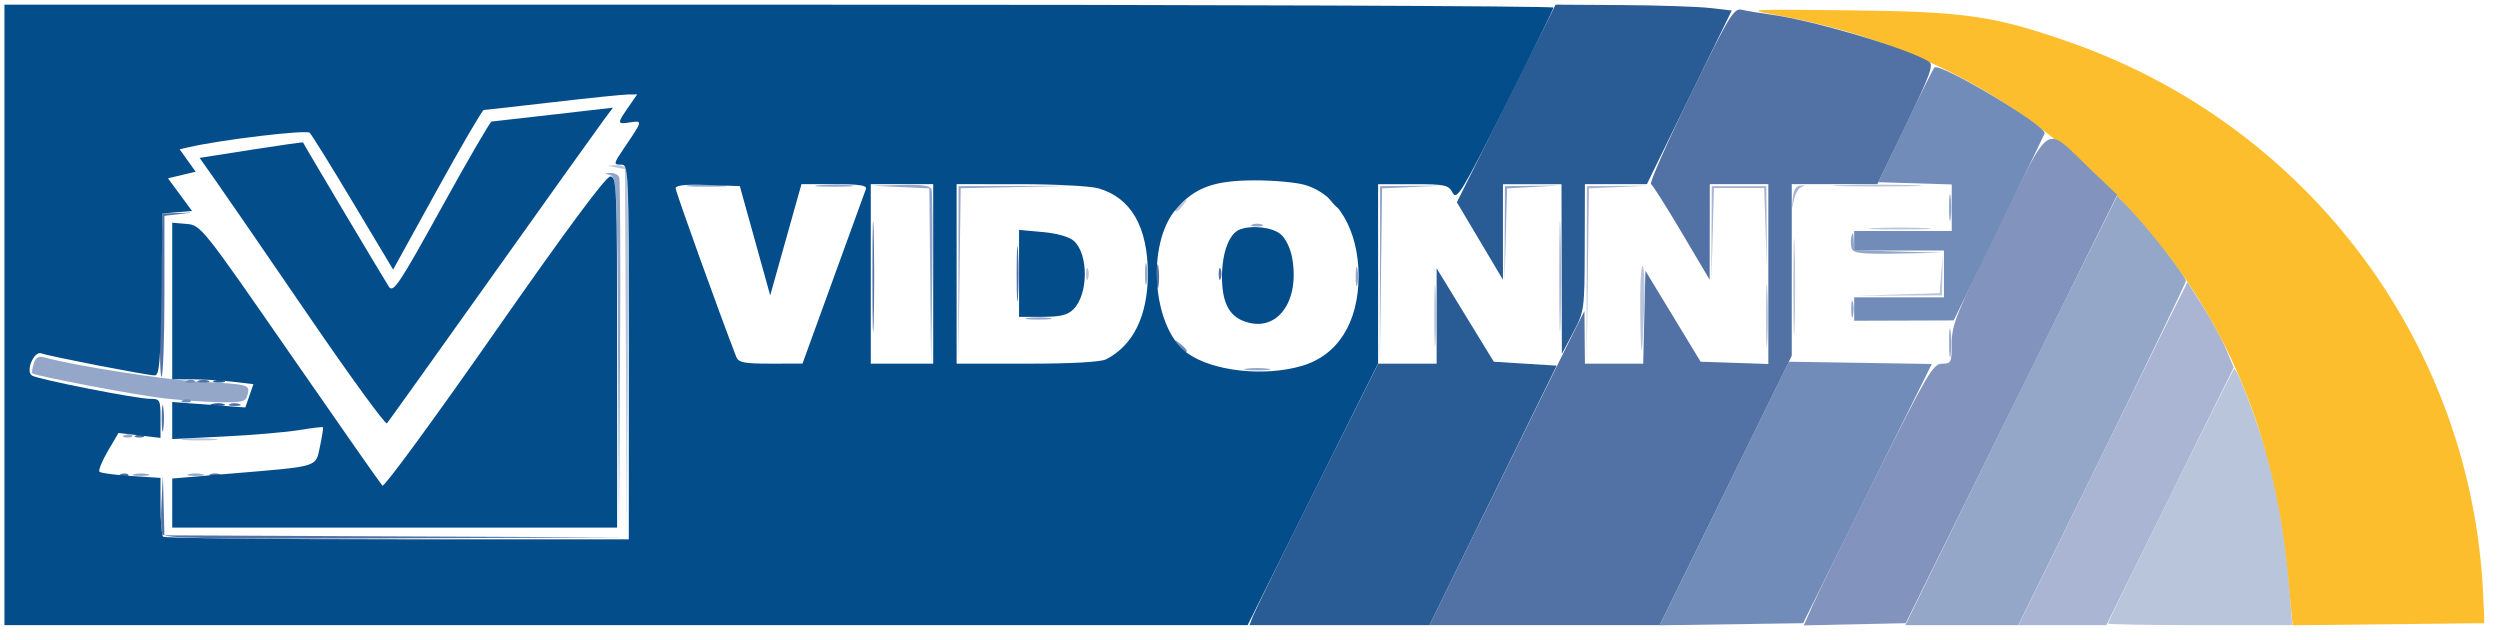
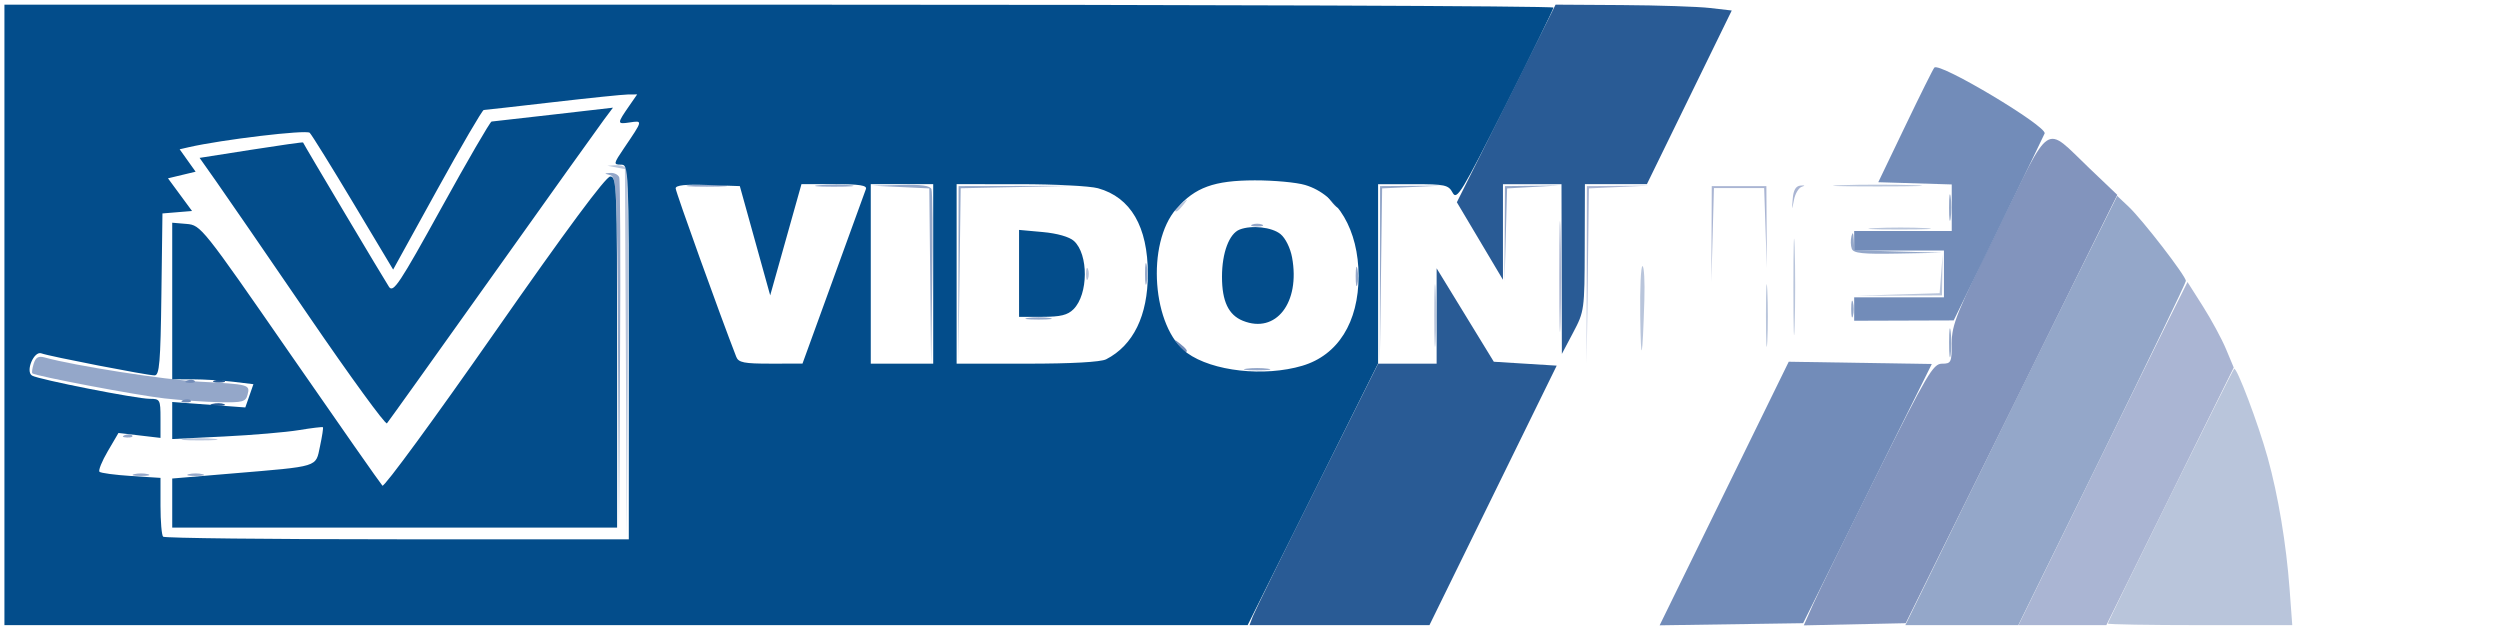
<svg xmlns="http://www.w3.org/2000/svg" xmlns:ns1="http://sodipodi.sourceforge.net/DTD/sodipodi-0.dtd" xmlns:ns2="http://www.inkscape.org/namespaces/inkscape" version="1.1" id="svg9" width="410" height="105" viewBox="0 0 410 105" ns1:docname="LOGO VIDONNE PNG (2b).svg" ns2:version="1.1.2 (b8e25be833, 2022-02-05)">
  <defs id="defs13" />
  <ns1:namedview id="namedview11" pagecolor="#ffffff" bordercolor="#666666" borderopacity="1.0" ns2:pageshadow="2" ns2:pageopacity="0.0" ns2:pagecheckerboard="0" showgrid="false" ns2:zoom="1.8688293" ns2:cx="192.36642" ns2:cy="161.59849" ns2:window-width="1920" ns2:window-height="1057" ns2:window-x="-8" ns2:window-y="-8" ns2:window-maximized="1" ns2:current-layer="g15" width="410px" />
  <g ns2:groupmode="layer" ns2:label="Image" id="g15">
    <g id="g713" transform="translate(-27.825,-94.177)">
      <path style="fill:#b9c5db;stroke-width:0.64" d="m 373.511,196.441 c 0,-0.362 20.348,-41.422 20.704,-41.778 0.41,-0.41 3.951,8.956 5.513,14.583 1.714,6.174 3.046,14.164 3.59,21.534 l 0.437,5.92 H 388.634 c -8.317,0 -15.123,-0.117 -15.123,-0.26 z m -243.047,-44.336 -0.153,-30.195 -1.44,-0.277 -1.44,-0.277 1.46,-0.087 c 0.803,-0.048 1.598,0.273 1.767,0.713 0.169,0.44 0.229,14.192 0.133,30.56 l -0.173,29.76 z m -72.313,14.049 c 1.32,-0.138 3.48,-0.138 4.8,0 1.32,0.138 0.24,0.251 -2.4,0.251 -2.64,0 -3.72,-0.113 -2.4,-0.251 z M 263.04,145.821 c 0.001,-4.576 0.103,-6.364 0.227,-3.973 0.123,2.391 0.123,6.135 -0.002,8.32 -0.125,2.185 -0.226,0.229 -0.225,-4.347 z m 33.783,0.16 c -0.061,-4.488 0.104,-8.161 0.368,-8.161 0.264,-6.4e-4 0.403,2.519 0.309,5.6 -0.304,9.942 -0.562,10.919 -0.677,2.561 z m 20.617,-0.16 c 10e-4,-4.576 0.103,-6.364 0.227,-3.973 0.123,2.391 0.123,6.135 -0.002,8.32 -0.125,2.185 -0.226,0.229 -0.225,-4.347 z m 4.5,-4.48 c -5.7e-4,-7.04 0.093,-10.007 0.208,-6.594 0.115,3.413 0.115,9.173 0.001,12.8 -0.114,3.627 -0.208,0.834 -0.209,-6.206 z m 17.138,1.131 6.847,-0.212 0.248,-3.183 0.248,-3.183 -0.056,3.364 -0.056,3.364 -7.04,0.031 -7.04,0.031 6.847,-0.212 z m -133.146,-3.371 c 0,-0.88 0.145,-1.24 0.323,-0.8 0.178,0.44 0.178,1.16 0,1.6 -0.178,0.44 -0.323,0.08 -0.323,-0.8 z m 129.366,-7.515 c 2.391,-0.123 6.135,-0.123 8.32,0.002 2.185,0.125 0.229,0.226 -4.347,0.225 -4.576,-0.001 -6.364,-0.103 -3.973,-0.227 z m -114.747,-2.966 c 0,-0.133 0.504,-0.637 1.12,-1.12 1.015,-0.796 1.038,-0.773 0.242,0.242 -0.836,1.066 -1.362,1.405 -1.362,0.878 z m 109.28,-4.075 c 3.256,-0.116 8.584,-0.116 11.84,0 3.256,0.116 0.592,0.211 -5.92,0.211 -6.512,0 -9.176,-0.095 -5.92,-0.211 z" id="path283" />
      <path style="fill:#aab5d3;stroke-width:0.64" d="m 369.93,174.141 c 6.088,-12.408 12.323,-25.069 13.856,-28.136 l 2.787,-5.576 2.523,3.976 c 1.388,2.187 3.095,5.343 3.793,7.014 l 1.27,3.037 -10.446,21.123 -10.446,21.123 h -7.204 -7.204 z m -86.384,-34.72 c 4.5e-4,-8.096 0.092,-11.32 0.204,-7.164 0.112,4.156 0.111,10.78 -6.4e-4,14.72 -0.112,3.94 -0.203,0.54 -0.203,-7.556 z m 4.507,-0.16 0.018,-14.56 5.12,-0.039 5.12,-0.039 -4.948,0.224 -4.948,0.224 -0.19,14.375 -0.19,14.375 0.018,-14.56 z m 20.468,-6.719 0.031,-7.841 h 4.48 4.48 l 0.037,6.72 0.037,6.72 -0.219,-6.56 -0.219,-6.56 h -4.118 -4.118 l -0.211,7.681 -0.211,7.681 0.031,-7.841 z m 13.311,-5.756 c 0.112,-1.451 0.5,-2.105 1.293,-2.175 0.721,-0.064 0.793,0.007 0.198,0.194 -0.514,0.162 -1.096,1.141 -1.293,2.175 -0.341,1.794 -0.35,1.785 -0.198,-0.194 z" id="path281" />
      <path style="fill:#94a7c9;stroke-width:0.64" d="m 350.093,176.701 c 5.387,-11 13.205,-26.839 17.373,-35.198 l 7.579,-15.198 1.864,1.758 c 2.275,2.146 9.402,11.379 9.402,12.181 0,0.318 -6.185,13.151 -13.744,28.518 l -13.744,27.939 h -9.262 -9.262 z M 129.184,152.108 c -0.143,-26.924 -0.23,-28.933 -1.273,-29.206 -1.05,-0.274 -1.048,-0.297 0.02,-0.367 0.627,-0.041 1.278,0.286 1.447,0.726 0.169,0.44 0.229,13.616 0.133,29.28 l -0.174,28.48 -0.153,-28.913 z m -79.353,19.832 c 0.616,-0.161 1.624,-0.161 2.24,0 0.616,0.161 0.112,0.293 -1.12,0.293 -1.232,0 -1.736,-0.132 -1.12,-0.293 z m 8.96,0 c 0.616,-0.161 1.624,-0.161 2.24,0 0.616,0.161 0.112,0.293 -1.12,0.293 -1.232,0 -1.736,-0.132 -1.12,-0.293 z m -10.52,-6.396 c 0.462,-0.185 1.014,-0.162 1.227,0.051 0.213,0.213 -0.165,0.364 -0.84,0.336 -0.746,-0.031 -0.897,-0.182 -0.387,-0.387 z m 6.52,-6.03 c -4.557,-0.514 -21.195,-3.671 -21.658,-4.109 -0.12,-0.114 -0.02,-0.831 0.222,-1.593 0.332,-1.046 0.779,-1.293 1.818,-1.004 4.838,1.344 19.633,3.657 25.331,3.961 8.202,0.437 8.356,0.479 7.923,2.134 -0.308,1.176 -0.805,1.31 -4.59,1.236 -2.335,-0.046 -6.405,-0.327 -9.045,-0.624 z m 177.44,-4.871 c 0.968,-0.147 2.552,-0.147 3.52,0 0.968,0.147 0.176,0.267 -1.76,0.267 -1.936,0 -2.728,-0.12 -1.76,-0.267 z m -51.853,-15.034 -0.147,-14.532 -4.64,-0.221 -4.64,-0.221 4.66,-0.127 c 3.281,-0.089 4.753,0.114 4.973,0.688 0.172,0.448 0.229,7.144 0.127,14.88 l -0.186,14.065 z m 4.635,-0.348 0.018,-14.56 9.761,-0.026 9.761,-0.026 -9.589,0.202 -9.589,0.202 -0.19,14.384 -0.19,14.384 0.018,-14.56 z m 69.12,0 0.018,-14.56 5.12,-0.039 5.12,-0.039 -4.948,0.224 -4.948,0.224 -0.19,14.375 -0.19,14.375 0.018,-14.56 z m 93.337,11.04 c 0.004,-2.112 0.123,-2.899 0.266,-1.749 0.142,1.15 0.14,2.878 -0.007,3.84 -0.146,0.962 -0.263,0.021 -0.259,-2.091 z m -151.078,-3.978 c 0.968,-0.147 2.552,-0.147 3.52,0 0.968,0.147 0.176,0.267 -1.76,0.267 -1.936,0 -2.728,-0.12 -1.76,-0.267 z m 135.028,-1.462 c 0,-1.232 0.132,-1.736 0.293,-1.12 0.161,0.616 0.161,1.624 0,2.24 -0.161,0.616 -0.293,0.112 -0.293,-1.12 z m -115.814,-5.76 c 0,-1.584 0.125,-2.232 0.277,-1.44 0.153,0.792 0.153,2.088 0,2.88 -0.153,0.792 -0.277,0.144 -0.277,-1.44 z m 34.547,0.32 c 0.007,-1.408 0.138,-1.909 0.291,-1.113 0.153,0.796 0.147,1.948 -0.013,2.56 -0.16,0.612 -0.285,-0.04 -0.278,-1.447 z m 24.448,-6.879 0.031,-7.841 4.48,-0.051 4.48,-0.051 -4.301,0.24 -4.301,0.24 -0.21,7.652 -0.21,7.652 0.031,-7.841 z m 56.917,2.436 c -0.195,-0.507 -0.219,-1.443 -0.054,-2.08 0.199,-0.766 0.325,-0.57 0.374,0.582 l 0.074,1.739 7.2,0.204 7.2,0.204 -7.22,0.137 c -5.789,0.11 -7.29,-0.046 -7.574,-0.786 z m -98.326,-3.981 c 0.44,-0.178 1.16,-0.178 1.6,0 0.44,0.178 0.08,0.323 -0.8,0.323 -0.88,0 -1.24,-0.145 -0.8,-0.323 z m 114.272,-2.776 c 0,-1.936 0.12,-2.728 0.267,-1.76 0.147,0.968 0.147,2.552 0,3.52 -0.147,0.968 -0.267,0.176 -0.267,-1.76 z m -206.432,-3.669 c 1.496,-0.135 3.944,-0.135 5.44,0 1.496,0.135 0.272,0.245 -2.72,0.245 -2.992,0 -4.216,-0.11 -2.72,-0.245 z m 21.137,-6.4e-4 c 1.505,-0.135 3.809,-0.133 5.12,0.004 1.311,0.138 0.079,0.248 -2.737,0.246 -2.816,-0.003 -3.888,-0.115 -2.383,-0.25 z" id="path279" />
-       <path style="fill:#fdbe2d;stroke-width:0.64" d="m 403.061,188.552 c -2.404,-26.137 -12.421,-47.353 -30.6,-64.811 -15.329,-14.721 -32.548,-23.402 -53.991,-27.22 -4.451,-0.792 -3.543,-0.84 12.48,-0.653 19.306,0.226 23.748,0.863 36.2,5.198 39.262,13.666 66.135,49.603 67.926,90.835 l 0.195,4.48 -15.729,0.171 -15.729,0.171 z" id="path277" />
      <path style="fill:#8294bd;stroke-width:0.64" d="m 325.165,193.3 c 0.836,-1.891 5.577,-11.547 10.535,-21.458 8.195,-16.382 9.16,-18.021 10.613,-18.021 1.502,0 1.598,-0.202 1.598,-3.382 0,-3.03 0.798,-4.998 7.666,-18.91 8.841,-17.909 7.368,-16.948 14.932,-9.735 l 4.552,4.341 -17.348,35.123 -17.348,35.123 -8.36,0.178 -8.36,0.178 z" id="path275" />
      <path style="fill:#728cb9;stroke-width:0.64" d="m 310.59,175.115 10.587,-21.614 11.731,0.187 11.731,0.187 -10.551,21.253 -10.551,21.253 -11.766,0.174 -11.766,0.174 z M 57.871,159.783 c 0.462,-0.185 1.014,-0.162 1.227,0.051 0.213,0.213 -0.165,0.364 -0.84,0.336 -0.746,-0.031 -0.897,-0.182 -0.387,-0.387 z m 0.64,-3.2 c 0.462,-0.185 1.014,-0.162 1.227,0.051 0.213,0.213 -0.165,0.364 -0.84,0.336 -0.746,-0.031 -0.897,-0.182 -0.387,-0.387 z m 162.598,-5.803 c -0.796,-1.015 -0.773,-1.038 0.242,-0.242 1.066,0.836 1.405,1.362 0.878,1.362 -0.133,0 -0.637,-0.504 -1.12,-1.12 z m 110.802,-5.92 v -1.92 h 7.36 7.36 v -3.84 -3.84 h -7.36 -7.36 v -1.6 -1.6 h 8 8 v -3.817 -3.817 l -6.025,-0.183 -6.025,-0.183 4.436,-9.238 c 2.44,-5.081 4.583,-9.385 4.763,-9.565 0.894,-0.894 18.515,9.639 18.084,10.809 -0.106,0.287 -3.505,7.303 -7.553,15.591 l -7.36,15.069 -8.16,0.027 -8.16,0.027 z" id="path273" />
-       <path style="fill:#5271a5;stroke-width:0.64" d="m 272.548,175.741 c 5.663,-11.528 11.383,-23.12 12.71,-25.76 l 2.413,-4.8 0.04,4.32 0.04,4.32 h 4.78 4.78 l 0.18,-7.619 0.18,-7.619 4.528,7.459 4.528,7.459 5.552,0.185 5.552,0.185 v -14.745 -14.745 h -4.8 -4.8 l -0.009,7.84 -0.009,7.84 -4.549,-7.68 c -2.502,-4.224 -4.783,-7.829 -5.069,-8.012 -0.285,-0.182 2.626,-6.767 6.47,-14.632 6.432,-13.16 7.105,-14.272 8.438,-13.954 0.797,0.19 2.889,0.539 4.649,0.775 6.972,0.936 22.197,5.45 25.972,7.699 0.871,0.519 0.358,1.956 -3.703,10.363 l -4.714,9.76 h -7.017 -7.017 v 14.071 14.071 l -10.83,22.089 -10.83,22.089 h -18.88 -18.88 z m -218.129,6.017 c -0.182,-0.475 -0.23,-2.851 -0.105,-5.28 l 0.226,-4.417 0.125,4.955 0.125,4.955 37.92,0.17 37.92,0.17 -37.94,0.155 c -31.356,0.128 -37.998,0.005 -38.271,-0.709 z m -6.788,-9.814 c 0.462,-0.185 1.014,-0.162 1.227,0.051 0.213,0.213 -0.165,0.364 -0.84,0.336 -0.746,-0.031 -0.897,-0.182 -0.387,-0.387 z m 14.68,0.013 c 0.44,-0.178 1.16,-0.178 1.6,0 0.44,0.178 0.08,0.323 -0.8,0.323 -0.88,0 -1.24,-0.145 -0.8,-0.323 z m -12.12,-6.413 c 0.462,-0.185 1.014,-0.162 1.227,0.051 0.213,0.213 -0.165,0.364 -0.84,0.336 -0.746,-0.031 -0.897,-0.182 -0.387,-0.387 z m 4.152,-2.763 c 0,-1.936 0.12,-2.728 0.267,-1.76 0.147,0.968 0.147,2.552 0,3.52 -0.147,0.968 -0.267,0.176 -0.267,-1.76 z m 11.168,-2.344 c 0.44,-0.178 1.16,-0.178 1.6,0 0.44,0.178 0.08,0.323 -0.8,0.323 -0.88,0 -1.24,-0.145 -0.8,-0.323 z m -5.12,-3.84 c 0.44,-0.178 1.16,-0.178 1.6,0 0.44,0.178 0.08,0.323 -0.8,0.323 -0.88,0 -1.24,-0.145 -0.8,-0.323 z m -6.24,-13.876 0.32,-13.54 2.406,-0.067 2.406,-0.067 -2.246,0.266 -2.246,0.266 v 13.044 c 0,7.174 -0.216,13.178 -0.48,13.341 -0.264,0.164 -0.336,-5.795 -0.16,-13.242 z m 116.754,-3.3 c 4.5e-4,-8.096 0.092,-11.32 0.204,-7.164 0.112,4.156 0.111,10.78 -6.4e-4,14.72 -0.112,3.94 -0.203,0.54 -0.203,-7.556 z m 23.648,-0.32 c 0,-4.048 0.104,-5.704 0.231,-3.68 0.127,2.024 0.127,5.336 0,7.36 -0.127,2.024 -0.231,0.368 -0.231,-3.68 z m 22.981,0.32 c 0.005,-1.76 0.129,-2.404 0.276,-1.431 0.147,0.973 0.143,2.413 -0.009,3.2 -0.152,0.787 -0.272,-0.009 -0.267,-1.769 z m 10.158,-0.32 c 0,-0.88 0.145,-1.24 0.323,-0.8 0.178,0.44 0.178,1.16 0,1.6 -0.178,0.44 -0.323,0.08 -0.323,-0.8 z" id="path271" />
      <path style="fill:#295b95;stroke-width:0.64" d="m 233.307,195.216 c 0.31,-0.817 5.056,-10.465 10.546,-21.44 l 9.982,-19.955 h 4.798 4.798 v -7.821 -7.821 l 4.689,7.661 4.689,7.661 5.157,0.32 5.157,0.32 -10.436,21.28 -10.436,21.28 H 247.497 232.743 Z M 62.643,160.417 c 0.623,-0.162 1.487,-0.152 1.92,0.024 0.433,0.175 -0.076,0.308 -1.132,0.295 -1.056,-0.013 -1.411,-0.156 -0.788,-0.319 z m 0.308,-3.82 c 0.44,-0.178 1.16,-0.178 1.6,0 0.44,0.178 0.08,0.323 -0.8,0.323 -0.88,0 -1.24,-0.145 -0.8,-0.323 z m 220.99,-18.296 -0.03,-13.92 h -4.8 -4.8 l -6e-4,7.84 -5.9e-4,7.84 -3.78,-6.356 -3.78,-6.356 8.095,-16.204 8.095,-16.204 10.886,0.069 c 5.987,0.038 12.488,0.254 14.445,0.48 l 3.56,0.411 -6.958,14.24 -6.958,14.24 h -5.082 -5.082 l -0.03,10.4 c -0.03,10.219 -0.062,10.461 -1.89,13.92 l -1.86,3.52 z m -37.872,-11.2 c -0.796,-1.015 -0.773,-1.038 0.242,-0.242 1.066,0.836 1.405,1.362 0.878,1.362 -0.133,0 -0.637,-0.504 -1.12,-1.12 z" id="path269" />
      <path style="fill:#034d8b;stroke-width:0.64" d="M 28.551,145.821 V 94.941 H 155.591 c 69.872,0 127.025,0.216 127.006,0.48 -0.019,0.264 -3.577,7.523 -7.908,16.13 -7.146,14.204 -7.943,15.52 -8.628,14.24 -0.692,-1.293 -1.233,-1.41 -6.492,-1.41 h -5.737 v 14.7 14.7 l -10.697,21.46 -10.697,21.46 H 130.494 28.551 Z m 102.4,6.08 c 0,-30.534 -0.008,-30.72 -1.311,-30.72 -1.238,0 -1.208,-0.152 0.531,-2.72 3.123,-4.611 3.104,-4.525 0.904,-4.202 -2.098,0.308 -2.097,0.225 0.024,-2.838 l 1.219,-1.76 -1.484,0.009 c -0.816,0.005 -6.38,0.577 -12.364,1.271 -5.984,0.694 -11.073,1.266 -11.308,1.271 -0.235,0.005 -3.676,5.897 -7.645,13.092 l -7.217,13.084 -6.529,-10.906 c -3.591,-5.998 -6.809,-11.185 -7.151,-11.527 -0.537,-0.537 -14.427,1.119 -19.86,2.367 l -1.47,0.338 1.308,1.837 1.308,1.837 -2.266,0.543 -2.266,0.543 1.973,2.68 1.973,2.68 -2.426,0.2 -2.426,0.2 -0.173,13.28 c -0.146,11.192 -0.321,13.28 -1.116,13.28 -1.206,0 -17.317,-3.135 -18.558,-3.611 -1.216,-0.467 -2.664,2.95 -1.543,3.642 1.019,0.63 17.14,3.81 19.31,3.81 1.686,-4.5e-4 1.76,0.135 1.76,3.205 v 3.206 l -3.446,-0.405 -3.446,-0.405 -1.751,2.988 c -0.963,1.644 -1.577,3.162 -1.365,3.375 0.213,0.213 2.552,0.525 5.198,0.695 l 4.811,0.309 v 4.609 c 0,2.535 0.192,4.801 0.427,5.036 0.235,0.235 17.515,0.427 38.4,0.427 h 37.973 z m -74.88,24.776 v -4.024 l 9.76,-0.82 c 14.516,-1.219 13.732,-0.977 14.477,-4.471 0.348,-1.631 0.563,-3.034 0.478,-3.119 -0.085,-0.085 -1.864,0.129 -3.955,0.474 -2.09,0.346 -7.617,0.816 -12.281,1.045 l -8.48,0.417 v -3.039 -3.039 l 5.993,0.449 5.993,0.449 0.665,-1.908 0.665,-1.908 -3.298,-0.396 c -1.814,-0.218 -4.81,-0.399 -6.658,-0.402 l -3.36,-0.006 v -12.839 -12.839 l 2.362,0.199 c 2.327,0.196 2.576,0.508 16.981,21.308 8.041,11.61 14.85,21.339 15.131,21.62 0.281,0.281 8.551,-11.008 18.379,-25.087 11.798,-16.902 18.248,-25.606 18.988,-25.62 1.05,-0.021 1.12,1.768 1.12,28.778 v 28.8 H 92.551 56.071 Z M 78.464,146.001 C 71.654,136.046 64.84,126.139 63.321,123.985 l -2.762,-3.916 8.459,-1.328 c 4.652,-0.731 8.48,-1.273 8.506,-1.204 0.144,0.378 13.441,22.715 14.103,23.692 0.697,1.028 1.726,-0.524 8.592,-12.96 4.29,-7.77 7.992,-14.143 8.226,-14.16 0.234,-0.018 4.809,-0.537 10.166,-1.154 l 9.74,-1.121 -1.463,1.954 c -0.805,1.075 -9.046,12.61 -18.315,25.634 -9.268,13.024 -17.049,23.905 -17.289,24.181 -0.241,0.275 -6.009,-7.645 -12.819,-17.6 z m 162.948,8.157 c 5.838,-1.734 9.219,-7.134 9.219,-14.723 0,-7.503 -3.414,-13.317 -8.76,-14.919 -1.424,-0.427 -5.147,-0.769 -8.274,-0.761 -6.665,0.017 -9.754,1.135 -12.838,4.647 -5.002,5.696 -3.981,19.506 1.749,23.659 4.155,3.011 12.653,3.954 18.904,2.098 z m -9.753,-7.372 c -2.362,-0.953 -3.428,-3.198 -3.428,-7.22 0,-3.937 1.182,-7.086 2.909,-7.748 1.979,-0.759 5.277,-0.391 6.681,0.746 0.816,0.66 1.62,2.282 1.905,3.84 1.357,7.42 -2.645,12.57 -8.066,10.382 z m -67.172,-6.891 c 2.781,-7.653 5.188,-14.275 5.348,-14.715 0.219,-0.6 -1.065,-0.8 -5.139,-0.8 h -5.431 l -2.564,9.12 -2.564,9.12 -0.711,-2.56 c -0.391,-1.408 -1.512,-5.44 -2.49,-8.96 l -1.779,-6.4 -5.262,-0.186 c -3.664,-0.129 -5.262,0.039 -5.262,0.554 0,0.567 7.284,20.814 9.94,27.632 0.366,0.94 1.274,1.119 5.648,1.115 l 5.212,-0.005 5.056,-13.915 z m 16.384,-0.795 v -14.72 h -5.12 -5.12 v 14.72 14.72 h 5.12 5.12 z m 28.362,14.002 c 4.456,-2.289 6.838,-7.167 6.838,-14.002 0,-7.747 -2.8,-12.558 -8.18,-14.052 -1.309,-0.364 -7.06,-0.663 -12.78,-0.665 l -10.4,-0.004 v 14.72 14.72 h 11.562 c 7.29,0 12.079,-0.265 12.96,-0.718 z m -14.282,-14.091 v -7.129 l 3.887,0.352 c 2.364,0.214 4.365,0.785 5.107,1.457 2.42,2.19 2.379,8.755 -0.07,11.204 -0.956,0.956 -2.134,1.244 -5.084,1.244 h -3.84 z" id="path267" />
    </g>
  </g>
</svg>